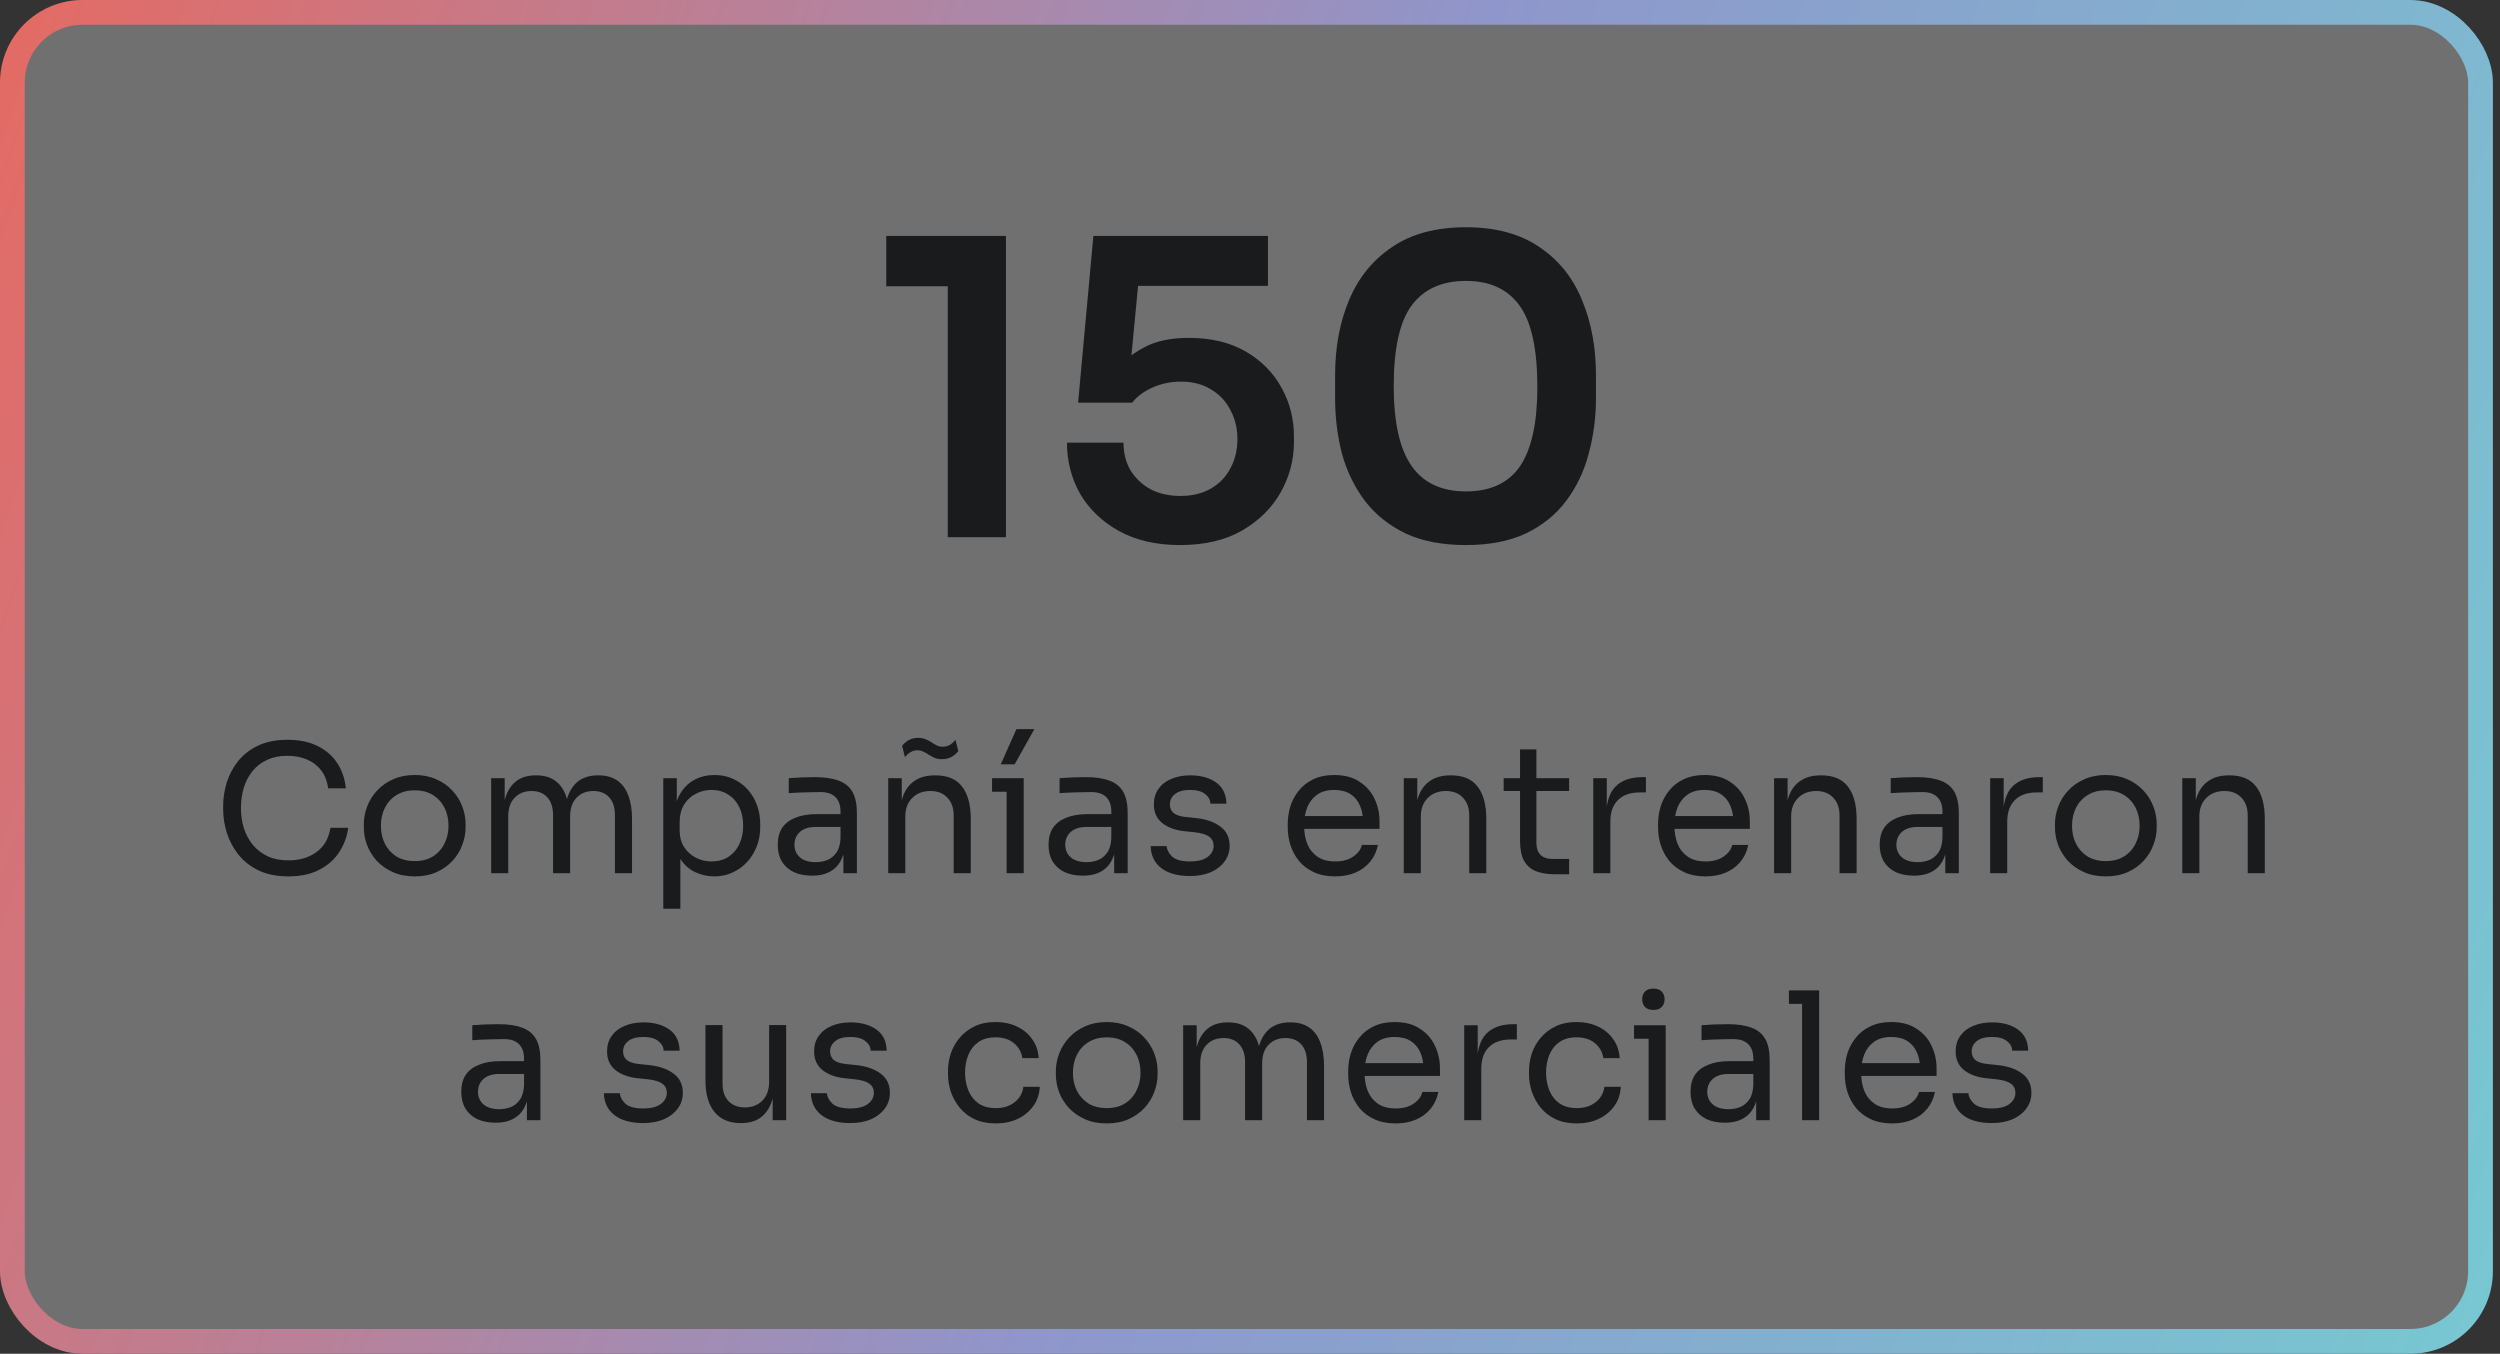
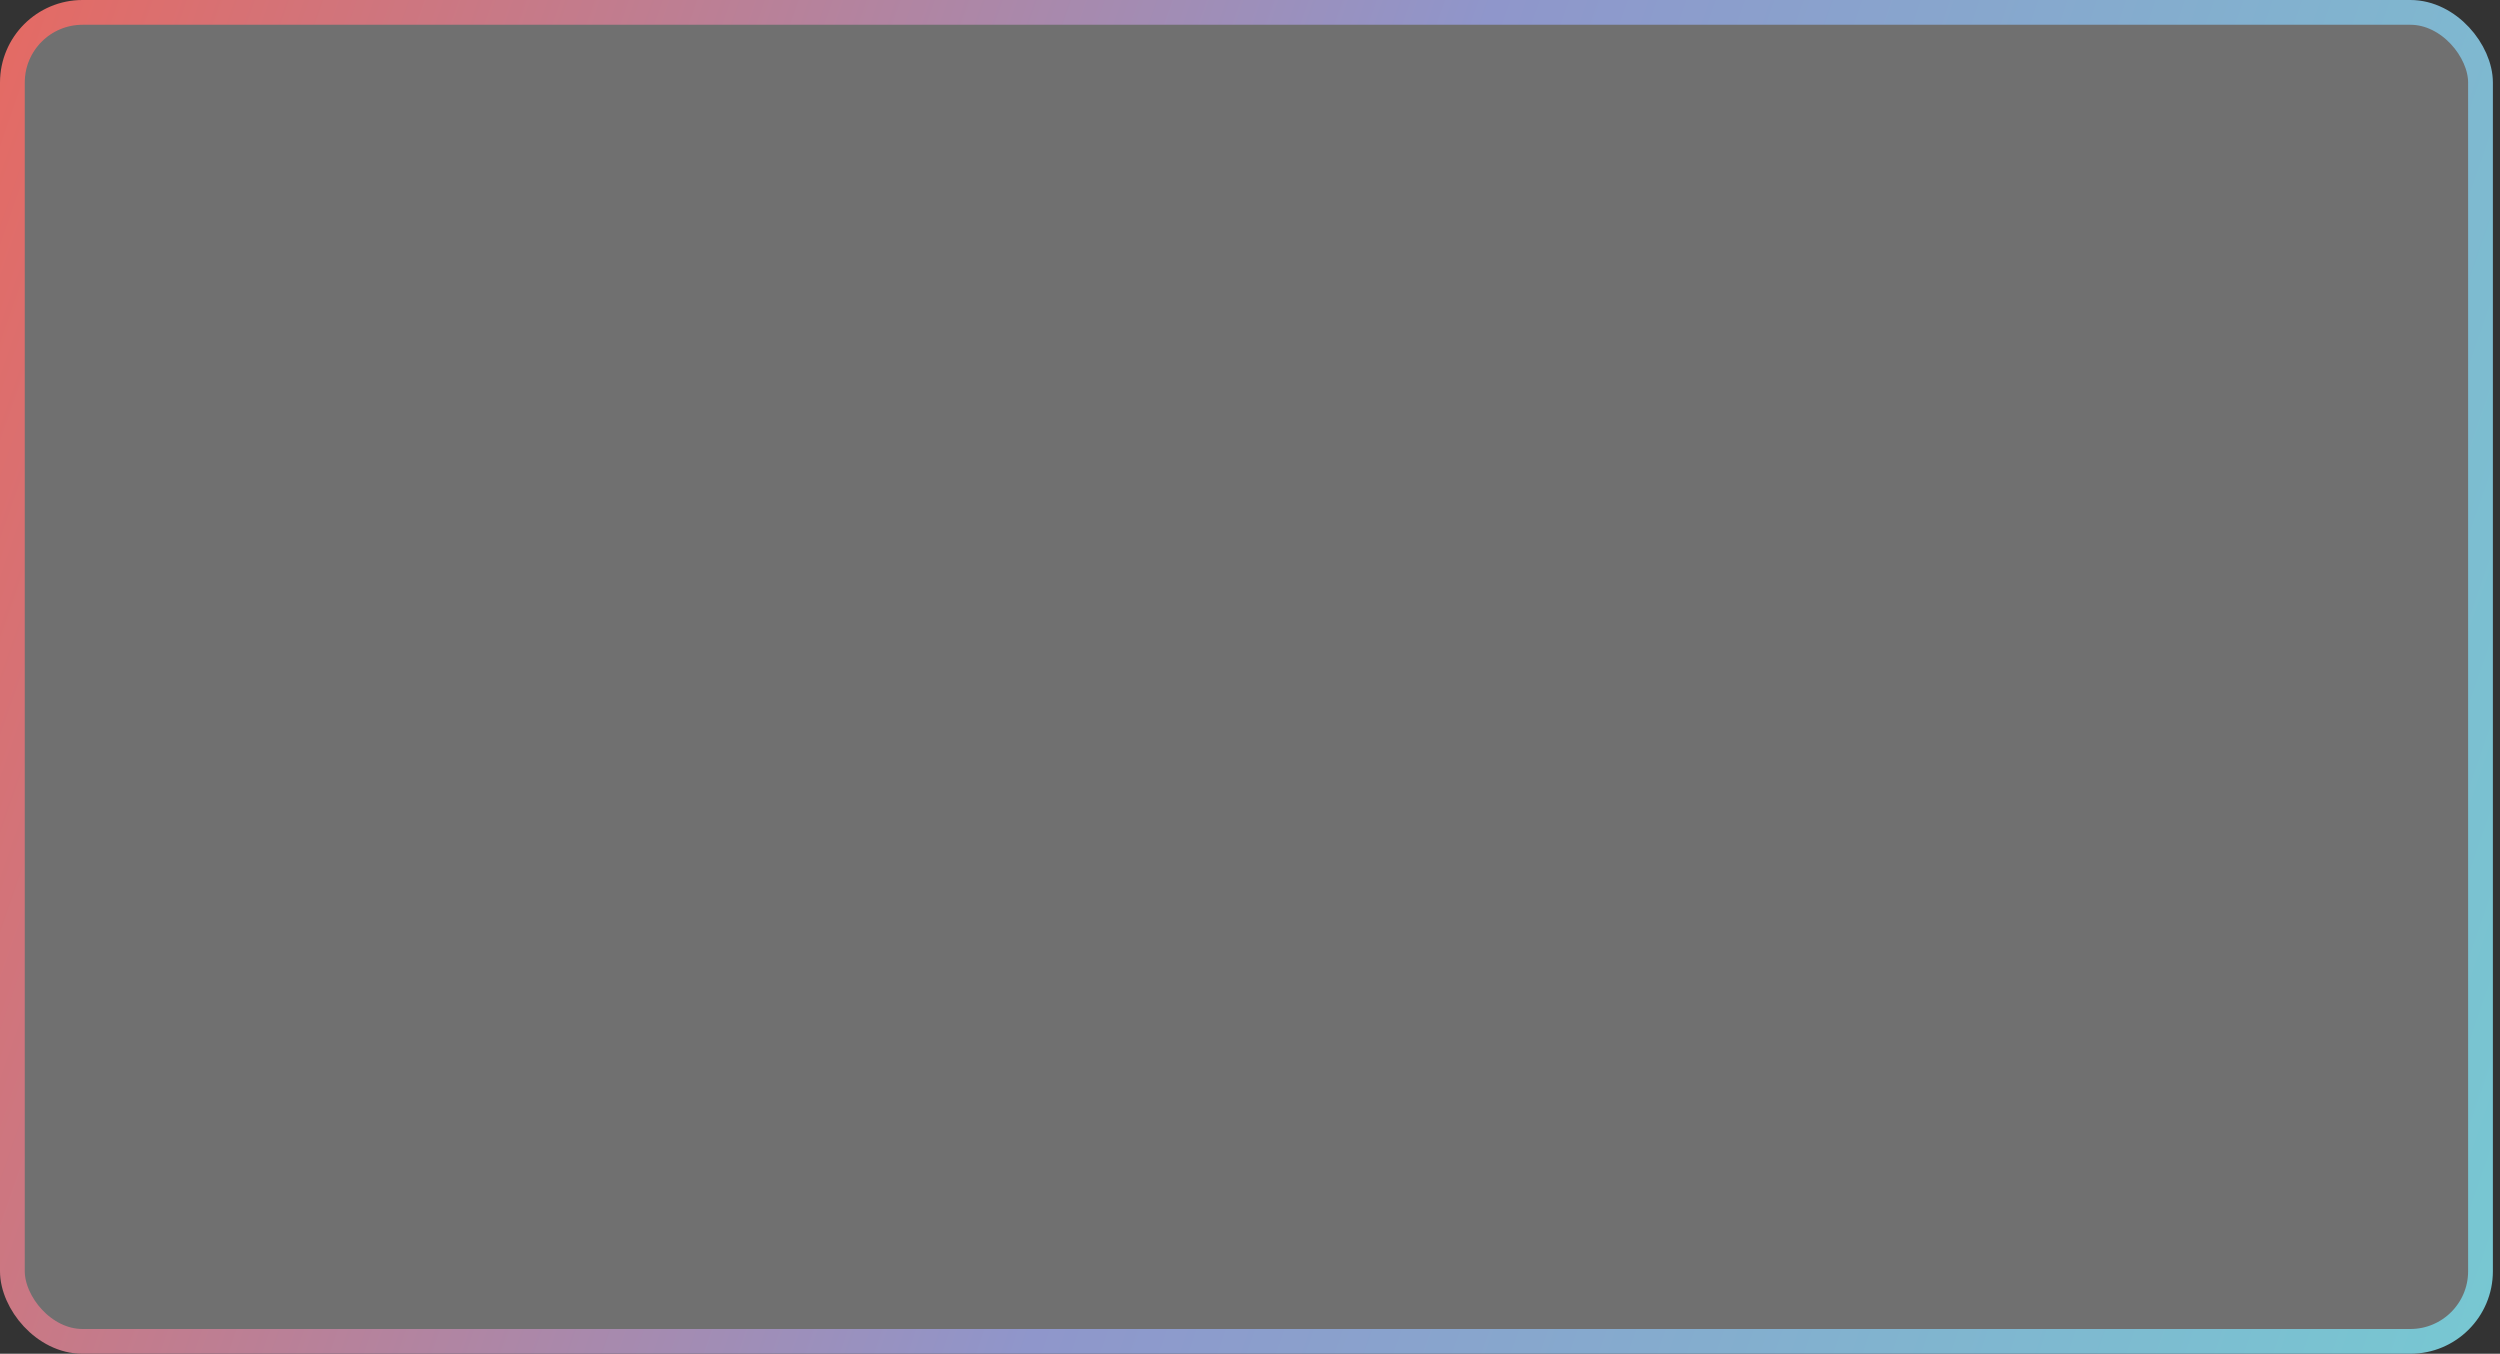
<svg xmlns="http://www.w3.org/2000/svg" width="253" height="137" viewBox="0 0 253 137" fill="none">
  <rect x="0" y="0" width="253" height="137" fill="#333333" stroke="none" />
  <rect x="1.253" y="1.253" width="249.774" height="134.494" rx="7.101" fill="white" fill-opacity="0.3" stroke="url(#paint0_linear_653_562)" stroke-width="2.506" />
-   <path d="M95.913 54.366V27.551L97.751 28.971H89.689V23.875H101.802V54.366H95.913ZM119.42 55.16C117.026 55.16 114.965 54.686 113.239 53.74C111.54 52.793 110.231 51.54 109.312 49.98C108.421 48.393 107.976 46.667 107.976 44.801H113.698C113.698 45.859 113.935 46.792 114.408 47.6C114.909 48.407 115.592 49.048 116.455 49.521C117.318 49.967 118.32 50.189 119.462 50.189C120.659 50.189 121.69 49.939 122.553 49.438C123.416 48.936 124.07 48.254 124.516 47.391C124.989 46.528 125.226 45.539 125.226 44.425C125.226 43.339 124.989 42.365 124.516 41.502C124.07 40.611 123.416 39.914 122.553 39.413C121.718 38.884 120.701 38.62 119.504 38.62C118.501 38.62 117.555 38.815 116.664 39.204C115.773 39.594 115.076 40.109 114.575 40.75H109.104L110.649 23.875H128.317V28.929H113.239L115.327 27.3L114.325 37.826L112.904 37.408C113.712 36.489 114.7 35.724 115.87 35.111C117.039 34.498 118.515 34.192 120.297 34.192C122.553 34.192 124.474 34.652 126.061 35.571C127.649 36.489 128.86 37.715 129.695 39.246C130.531 40.75 130.948 42.393 130.948 44.175V44.718C130.948 46.528 130.503 48.226 129.612 49.813C128.721 51.401 127.412 52.696 125.686 53.698C123.987 54.672 121.899 55.16 119.42 55.16ZM148.354 55.16C145.959 55.16 143.927 54.77 142.256 53.99C140.585 53.183 139.221 52.097 138.162 50.732C137.104 49.34 136.325 47.753 135.823 45.971C135.35 44.161 135.113 42.267 135.113 40.29V37.951C135.113 35.139 135.587 32.605 136.534 30.349C137.48 28.094 138.928 26.312 140.877 25.003C142.827 23.666 145.319 22.998 148.354 22.998C151.361 22.998 153.84 23.666 155.789 25.003C157.738 26.312 159.172 28.094 160.091 30.349C161.038 32.605 161.511 35.139 161.511 37.951V40.29C161.511 42.267 161.26 44.161 160.759 45.971C160.286 47.753 159.52 49.34 158.462 50.732C157.432 52.097 156.081 53.183 154.41 53.99C152.74 54.77 150.721 55.16 148.354 55.16ZM148.354 49.73C150.832 49.73 152.656 48.881 153.826 47.182C154.995 45.456 155.58 42.782 155.58 39.163C155.58 35.32 154.981 32.577 153.784 30.934C152.586 29.264 150.777 28.428 148.354 28.428C145.904 28.428 144.066 29.264 142.841 30.934C141.643 32.577 141.045 35.292 141.045 39.079C141.045 42.727 141.643 45.414 142.841 47.14C144.038 48.867 145.876 49.73 148.354 49.73ZM29.191 88.69C27.991 88.69 26.965 88.48 26.113 88.06C25.273 87.64 24.595 87.094 24.079 86.422C23.563 85.75 23.185 85.024 22.945 84.244C22.705 83.452 22.585 82.69 22.585 81.958V81.562C22.585 80.77 22.705 79.978 22.945 79.186C23.197 78.394 23.581 77.674 24.097 77.026C24.613 76.378 25.285 75.856 26.113 75.46C26.941 75.064 27.931 74.866 29.083 74.866C30.259 74.866 31.267 75.07 32.107 75.478C32.947 75.886 33.613 76.456 34.105 77.188C34.597 77.92 34.897 78.784 35.005 79.78H33.205C33.109 79.036 32.869 78.424 32.485 77.944C32.101 77.452 31.615 77.086 31.027 76.846C30.451 76.606 29.803 76.486 29.083 76.486C28.303 76.486 27.619 76.624 27.031 76.9C26.443 77.164 25.951 77.542 25.555 78.034C25.171 78.514 24.877 79.072 24.673 79.708C24.481 80.344 24.385 81.034 24.385 81.778C24.385 82.486 24.481 83.158 24.673 83.794C24.877 84.43 25.177 84.994 25.573 85.486C25.981 85.978 26.485 86.368 27.085 86.656C27.685 86.932 28.387 87.07 29.191 87.07C30.319 87.07 31.267 86.788 32.035 86.224C32.803 85.66 33.271 84.844 33.439 83.776H35.239C35.119 84.676 34.813 85.498 34.321 86.242C33.841 86.986 33.169 87.58 32.305 88.024C31.453 88.468 30.415 88.69 29.191 88.69ZM41.969 88.69C41.129 88.69 40.391 88.546 39.755 88.258C39.119 87.97 38.579 87.592 38.135 87.124C37.703 86.644 37.373 86.11 37.145 85.522C36.929 84.934 36.821 84.334 36.821 83.722V83.398C36.821 82.786 36.935 82.186 37.163 81.598C37.391 80.998 37.727 80.464 38.171 79.996C38.615 79.516 39.155 79.138 39.791 78.862C40.427 78.574 41.153 78.43 41.969 78.43C42.785 78.43 43.511 78.574 44.147 78.862C44.783 79.138 45.323 79.516 45.767 79.996C46.211 80.464 46.547 80.998 46.775 81.598C47.003 82.186 47.117 82.786 47.117 83.398V83.722C47.117 84.334 47.003 84.934 46.775 85.522C46.559 86.11 46.229 86.644 45.785 87.124C45.353 87.592 44.819 87.97 44.183 88.258C43.547 88.546 42.809 88.69 41.969 88.69ZM41.969 87.142C42.689 87.142 43.301 86.986 43.805 86.674C44.321 86.35 44.711 85.918 44.975 85.378C45.251 84.838 45.389 84.232 45.389 83.56C45.389 82.876 45.251 82.264 44.975 81.724C44.699 81.184 44.303 80.758 43.787 80.446C43.283 80.134 42.677 79.978 41.969 79.978C41.273 79.978 40.667 80.134 40.151 80.446C39.635 80.758 39.239 81.184 38.963 81.724C38.687 82.264 38.549 82.876 38.549 83.56C38.549 84.232 38.681 84.838 38.945 85.378C39.221 85.918 39.611 86.35 40.115 86.674C40.631 86.986 41.249 87.142 41.969 87.142ZM49.705 88.366V78.754H51.073V82.876H50.857C50.857 81.94 50.977 81.148 51.217 80.5C51.469 79.84 51.841 79.336 52.333 78.988C52.825 78.64 53.449 78.466 54.205 78.466H54.277C55.033 78.466 55.657 78.64 56.149 78.988C56.653 79.336 57.025 79.84 57.265 80.5C57.505 81.148 57.625 81.94 57.625 82.876H57.121C57.121 81.94 57.247 81.148 57.499 80.5C57.751 79.84 58.123 79.336 58.615 78.988C59.119 78.64 59.749 78.466 60.505 78.466H60.577C61.333 78.466 61.963 78.64 62.467 78.988C62.971 79.336 63.343 79.84 63.583 80.5C63.835 81.148 63.961 81.94 63.961 82.876V88.366H62.233V82.498C62.233 81.718 62.041 81.118 61.657 80.698C61.273 80.266 60.739 80.05 60.055 80.05C59.347 80.05 58.777 80.278 58.345 80.734C57.913 81.178 57.697 81.802 57.697 82.606V88.366H55.969V82.498C55.969 81.718 55.777 81.118 55.393 80.698C55.009 80.266 54.475 80.05 53.791 80.05C53.083 80.05 52.513 80.278 52.081 80.734C51.649 81.178 51.433 81.802 51.433 82.606V88.366H49.705ZM67.125 91.966V78.754H68.493V82.912L68.169 82.876C68.229 81.844 68.445 81.004 68.817 80.356C69.201 79.696 69.699 79.21 70.311 78.898C70.923 78.586 71.589 78.43 72.309 78.43C73.005 78.43 73.635 78.562 74.199 78.826C74.775 79.09 75.267 79.45 75.675 79.906C76.083 80.362 76.395 80.89 76.611 81.49C76.827 82.09 76.935 82.726 76.935 83.398V83.722C76.935 84.394 76.821 85.03 76.593 85.63C76.365 86.23 76.041 86.758 75.621 87.214C75.213 87.67 74.721 88.03 74.145 88.294C73.581 88.558 72.957 88.69 72.273 88.69C71.589 88.69 70.935 88.54 70.311 88.24C69.687 87.94 69.171 87.454 68.763 86.782C68.355 86.11 68.121 85.228 68.061 84.136L68.853 85.576V91.966H67.125ZM72.003 87.178C72.651 87.178 73.215 87.028 73.695 86.728C74.175 86.416 74.547 85.99 74.811 85.45C75.075 84.898 75.207 84.268 75.207 83.56C75.207 82.84 75.075 82.21 74.811 81.67C74.547 81.13 74.175 80.71 73.695 80.41C73.215 80.098 72.651 79.942 72.003 79.942C71.427 79.942 70.893 80.074 70.401 80.338C69.909 80.59 69.513 80.962 69.213 81.454C68.925 81.934 68.781 82.516 68.781 83.2V84.028C68.781 84.688 68.931 85.252 69.231 85.72C69.531 86.188 69.927 86.548 70.419 86.8C70.911 87.052 71.439 87.178 72.003 87.178ZM85.35 88.366V85.486H85.061V82.156C85.061 81.496 84.888 80.998 84.54 80.662C84.204 80.326 83.706 80.158 83.046 80.158C82.674 80.158 82.29 80.164 81.894 80.176C81.498 80.188 81.12 80.2 80.76 80.212C80.4 80.224 80.088 80.242 79.823 80.266V78.754C80.088 78.73 80.364 78.712 80.651 78.7C80.951 78.676 81.257 78.664 81.57 78.664C81.882 78.652 82.181 78.646 82.469 78.646C83.454 78.646 84.257 78.766 84.882 79.006C85.505 79.234 85.968 79.612 86.267 80.14C86.567 80.668 86.718 81.382 86.718 82.282V88.366H85.35ZM82.2 88.618C81.48 88.618 80.856 88.498 80.328 88.258C79.811 88.006 79.409 87.646 79.121 87.178C78.846 86.71 78.707 86.146 78.707 85.486C78.707 84.802 78.858 84.232 79.157 83.776C79.469 83.32 79.919 82.978 80.507 82.75C81.096 82.51 81.803 82.39 82.632 82.39H85.242V83.686H82.559C81.864 83.686 81.329 83.854 80.957 84.19C80.585 84.526 80.4 84.958 80.4 85.486C80.4 86.014 80.585 86.44 80.957 86.764C81.329 87.088 81.864 87.25 82.559 87.25C82.968 87.25 83.358 87.178 83.73 87.034C84.102 86.878 84.407 86.626 84.647 86.278C84.9 85.918 85.037 85.426 85.061 84.802L85.529 85.486C85.469 86.17 85.302 86.746 85.025 87.214C84.761 87.67 84.389 88.018 83.909 88.258C83.442 88.498 82.871 88.618 82.2 88.618ZM89.889 88.366V78.754H91.257V82.876H91.041C91.041 81.928 91.167 81.13 91.419 80.482C91.683 79.822 92.079 79.324 92.607 78.988C93.135 78.64 93.801 78.466 94.605 78.466H94.677C95.889 78.466 96.783 78.844 97.359 79.6C97.947 80.356 98.241 81.448 98.241 82.876V88.366H96.513V82.516C96.513 81.772 96.303 81.178 95.883 80.734C95.463 80.278 94.887 80.05 94.155 80.05C93.399 80.05 92.787 80.284 92.319 80.752C91.851 81.22 91.617 81.844 91.617 82.624V88.366H89.889ZM95.361 76.828C95.061 76.828 94.803 76.786 94.587 76.702C94.371 76.606 94.173 76.498 93.993 76.378C93.813 76.258 93.633 76.156 93.453 76.072C93.273 75.976 93.069 75.928 92.841 75.928C92.589 75.928 92.355 75.994 92.139 76.126C91.935 76.246 91.749 76.414 91.581 76.63L91.293 75.478C91.473 75.25 91.695 75.058 91.959 74.902C92.235 74.746 92.547 74.668 92.895 74.668C93.195 74.668 93.453 74.716 93.669 74.812C93.885 74.896 94.083 74.998 94.263 75.118C94.443 75.238 94.623 75.346 94.803 75.442C94.983 75.526 95.187 75.568 95.415 75.568C95.667 75.568 95.901 75.508 96.117 75.388C96.333 75.256 96.525 75.082 96.693 74.866L96.981 76.018C96.801 76.246 96.573 76.438 96.297 76.594C96.021 76.75 95.709 76.828 95.361 76.828ZM101.871 88.366V78.754H103.599V88.366H101.871ZM100.395 80.122V78.754H103.599V80.122H100.395ZM101.277 77.35L102.861 73.786H104.679L102.681 77.35H101.277ZM112.754 88.366V85.486H112.466V82.156C112.466 81.496 112.292 80.998 111.944 80.662C111.608 80.326 111.11 80.158 110.45 80.158C110.078 80.158 109.694 80.164 109.298 80.176C108.902 80.188 108.524 80.2 108.164 80.212C107.804 80.224 107.492 80.242 107.228 80.266V78.754C107.492 78.73 107.768 78.712 108.056 78.7C108.356 78.676 108.662 78.664 108.974 78.664C109.286 78.652 109.586 78.646 109.874 78.646C110.858 78.646 111.662 78.766 112.286 79.006C112.91 79.234 113.372 79.612 113.672 80.14C113.972 80.668 114.122 81.382 114.122 82.282V88.366H112.754ZM109.604 88.618C108.884 88.618 108.26 88.498 107.732 88.258C107.216 88.006 106.814 87.646 106.526 87.178C106.25 86.71 106.112 86.146 106.112 85.486C106.112 84.802 106.262 84.232 106.562 83.776C106.874 83.32 107.324 82.978 107.912 82.75C108.5 82.51 109.208 82.39 110.036 82.39H112.646V83.686H109.964C109.268 83.686 108.734 83.854 108.362 84.19C107.99 84.526 107.804 84.958 107.804 85.486C107.804 86.014 107.99 86.44 108.362 86.764C108.734 87.088 109.268 87.25 109.964 87.25C110.372 87.25 110.762 87.178 111.134 87.034C111.506 86.878 111.812 86.626 112.052 86.278C112.304 85.918 112.442 85.426 112.466 84.802L112.934 85.486C112.874 86.17 112.706 86.746 112.43 87.214C112.166 87.67 111.794 88.018 111.314 88.258C110.846 88.498 110.276 88.618 109.604 88.618ZM120.443 88.654C119.183 88.654 118.205 88.384 117.509 87.844C116.825 87.304 116.471 86.566 116.447 85.63H118.067C118.091 86.002 118.277 86.356 118.625 86.692C118.985 87.016 119.591 87.178 120.443 87.178C121.211 87.178 121.799 87.028 122.207 86.728C122.615 86.416 122.819 86.038 122.819 85.594C122.819 85.198 122.669 84.892 122.369 84.676C122.069 84.448 121.583 84.298 120.911 84.226L119.867 84.118C118.955 84.022 118.211 83.752 117.635 83.308C117.059 82.852 116.771 82.216 116.771 81.4C116.771 80.788 116.927 80.266 117.239 79.834C117.551 79.39 117.983 79.054 118.535 78.826C119.087 78.586 119.723 78.466 120.443 78.466C121.523 78.466 122.399 78.706 123.071 79.186C123.743 79.666 124.091 80.38 124.115 81.328H122.495C122.483 80.944 122.303 80.62 121.955 80.356C121.619 80.08 121.115 79.942 120.443 79.942C119.771 79.942 119.261 80.08 118.913 80.356C118.565 80.632 118.391 80.98 118.391 81.4C118.391 81.76 118.511 82.048 118.751 82.264C119.003 82.48 119.411 82.618 119.975 82.678L121.019 82.786C122.051 82.894 122.879 83.182 123.503 83.65C124.127 84.106 124.439 84.754 124.439 85.594C124.439 86.194 124.265 86.728 123.917 87.196C123.581 87.652 123.113 88.012 122.513 88.276C121.913 88.528 121.223 88.654 120.443 88.654ZM135.125 88.69C134.285 88.69 133.559 88.546 132.947 88.258C132.335 87.97 131.837 87.592 131.453 87.124C131.069 86.644 130.781 86.11 130.589 85.522C130.409 84.934 130.319 84.334 130.319 83.722V83.398C130.319 82.774 130.409 82.168 130.589 81.58C130.781 80.992 131.069 80.464 131.453 79.996C131.837 79.516 132.323 79.138 132.911 78.862C133.511 78.574 134.213 78.43 135.017 78.43C136.061 78.43 136.919 78.658 137.591 79.114C138.275 79.558 138.779 80.134 139.103 80.842C139.439 81.55 139.607 82.306 139.607 83.11V83.884H131.075V82.588H138.347L137.951 83.29C137.951 82.606 137.843 82.018 137.627 81.526C137.411 81.022 137.087 80.632 136.655 80.356C136.223 80.08 135.677 79.942 135.017 79.942C134.333 79.942 133.763 80.098 133.307 80.41C132.863 80.722 132.527 81.148 132.299 81.688C132.083 82.228 131.975 82.852 131.975 83.56C131.975 84.244 132.083 84.862 132.299 85.414C132.527 85.954 132.875 86.386 133.343 86.71C133.811 87.022 134.405 87.178 135.125 87.178C135.881 87.178 136.493 87.01 136.961 86.674C137.441 86.338 137.729 85.948 137.825 85.504H139.445C139.313 86.164 139.049 86.734 138.653 87.214C138.257 87.694 137.759 88.06 137.159 88.312C136.559 88.564 135.881 88.69 135.125 88.69ZM142.061 88.366V78.754H143.429V82.876H143.213C143.213 81.928 143.339 81.13 143.591 80.482C143.855 79.822 144.251 79.324 144.779 78.988C145.307 78.64 145.973 78.466 146.777 78.466H146.849C148.061 78.466 148.955 78.844 149.531 79.6C150.119 80.356 150.413 81.448 150.413 82.876V88.366H148.685V82.516C148.685 81.772 148.475 81.178 148.055 80.734C147.635 80.278 147.059 80.05 146.327 80.05C145.571 80.05 144.959 80.284 144.491 80.752C144.023 81.22 143.789 81.844 143.789 82.624V88.366H142.061ZM157.319 88.474C156.599 88.474 155.975 88.372 155.447 88.168C154.931 87.964 154.529 87.616 154.241 87.124C153.965 86.62 153.827 85.942 153.827 85.09V75.838H155.483V85.306C155.483 85.822 155.621 86.224 155.897 86.512C156.185 86.788 156.587 86.926 157.103 86.926H158.795V88.474H157.319ZM152.171 80.05V78.754H158.795V80.05H152.171ZM161.239 88.366V78.754H162.607V82.714H162.535C162.535 81.31 162.841 80.284 163.453 79.636C164.077 78.976 165.007 78.646 166.243 78.646H166.567V80.194H165.955C164.995 80.194 164.257 80.452 163.741 80.968C163.225 81.472 162.967 82.204 162.967 83.164V88.366H161.239ZM172.602 88.69C171.762 88.69 171.036 88.546 170.424 88.258C169.812 87.97 169.314 87.592 168.93 87.124C168.546 86.644 168.258 86.11 168.066 85.522C167.886 84.934 167.796 84.334 167.796 83.722V83.398C167.796 82.774 167.886 82.168 168.066 81.58C168.258 80.992 168.546 80.464 168.93 79.996C169.314 79.516 169.8 79.138 170.388 78.862C170.988 78.574 171.69 78.43 172.494 78.43C173.538 78.43 174.396 78.658 175.068 79.114C175.752 79.558 176.256 80.134 176.58 80.842C176.916 81.55 177.084 82.306 177.084 83.11V83.884H168.552V82.588H175.824L175.428 83.29C175.428 82.606 175.32 82.018 175.104 81.526C174.888 81.022 174.564 80.632 174.132 80.356C173.7 80.08 173.154 79.942 172.494 79.942C171.81 79.942 171.24 80.098 170.784 80.41C170.34 80.722 170.004 81.148 169.776 81.688C169.56 82.228 169.452 82.852 169.452 83.56C169.452 84.244 169.56 84.862 169.776 85.414C170.004 85.954 170.352 86.386 170.82 86.71C171.288 87.022 171.882 87.178 172.602 87.178C173.358 87.178 173.97 87.01 174.438 86.674C174.918 86.338 175.206 85.948 175.302 85.504H176.922C176.79 86.164 176.526 86.734 176.13 87.214C175.734 87.694 175.236 88.06 174.636 88.312C174.036 88.564 173.358 88.69 172.602 88.69ZM179.537 88.366V78.754H180.905V82.876H180.689C180.689 81.928 180.815 81.13 181.067 80.482C181.331 79.822 181.727 79.324 182.255 78.988C182.783 78.64 183.449 78.466 184.253 78.466H184.325C185.537 78.466 186.431 78.844 187.007 79.6C187.595 80.356 187.889 81.448 187.889 82.876V88.366H186.161V82.516C186.161 81.772 185.951 81.178 185.531 80.734C185.111 80.278 184.535 80.05 183.803 80.05C183.047 80.05 182.435 80.284 181.967 80.752C181.499 81.22 181.265 81.844 181.265 82.624V88.366H179.537ZM196.865 88.366V85.486H196.577V82.156C196.577 81.496 196.403 80.998 196.055 80.662C195.719 80.326 195.221 80.158 194.561 80.158C194.189 80.158 193.805 80.164 193.409 80.176C193.013 80.188 192.635 80.2 192.275 80.212C191.915 80.224 191.603 80.242 191.339 80.266V78.754C191.603 78.73 191.879 78.712 192.167 78.7C192.467 78.676 192.773 78.664 193.085 78.664C193.397 78.652 193.697 78.646 193.985 78.646C194.969 78.646 195.773 78.766 196.397 79.006C197.021 79.234 197.483 79.612 197.783 80.14C198.083 80.668 198.233 81.382 198.233 82.282V88.366H196.865ZM193.715 88.618C192.995 88.618 192.371 88.498 191.843 88.258C191.327 88.006 190.925 87.646 190.637 87.178C190.361 86.71 190.223 86.146 190.223 85.486C190.223 84.802 190.373 84.232 190.673 83.776C190.985 83.32 191.435 82.978 192.023 82.75C192.611 82.51 193.319 82.39 194.147 82.39H196.757V83.686H194.075C193.379 83.686 192.845 83.854 192.473 84.19C192.101 84.526 191.915 84.958 191.915 85.486C191.915 86.014 192.101 86.44 192.473 86.764C192.845 87.088 193.379 87.25 194.075 87.25C194.483 87.25 194.873 87.178 195.245 87.034C195.617 86.878 195.923 86.626 196.163 86.278C196.415 85.918 196.553 85.426 196.577 84.802L197.045 85.486C196.985 86.17 196.817 86.746 196.541 87.214C196.277 87.67 195.905 88.018 195.425 88.258C194.957 88.498 194.387 88.618 193.715 88.618ZM201.405 88.366V78.754H202.773V82.714H202.701C202.701 81.31 203.007 80.284 203.619 79.636C204.243 78.976 205.173 78.646 206.409 78.646H206.733V80.194H206.121C205.161 80.194 204.423 80.452 203.907 80.968C203.391 81.472 203.133 82.204 203.133 83.164V88.366H201.405ZM213.11 88.69C212.27 88.69 211.532 88.546 210.896 88.258C210.26 87.97 209.72 87.592 209.276 87.124C208.844 86.644 208.514 86.11 208.286 85.522C208.07 84.934 207.962 84.334 207.962 83.722V83.398C207.962 82.786 208.076 82.186 208.304 81.598C208.532 80.998 208.868 80.464 209.312 79.996C209.756 79.516 210.296 79.138 210.932 78.862C211.568 78.574 212.294 78.43 213.11 78.43C213.926 78.43 214.652 78.574 215.288 78.862C215.924 79.138 216.464 79.516 216.908 79.996C217.352 80.464 217.688 80.998 217.916 81.598C218.144 82.186 218.258 82.786 218.258 83.398V83.722C218.258 84.334 218.144 84.934 217.916 85.522C217.7 86.11 217.37 86.644 216.926 87.124C216.494 87.592 215.96 87.97 215.324 88.258C214.688 88.546 213.95 88.69 213.11 88.69ZM213.11 87.142C213.83 87.142 214.442 86.986 214.946 86.674C215.462 86.35 215.852 85.918 216.116 85.378C216.392 84.838 216.53 84.232 216.53 83.56C216.53 82.876 216.392 82.264 216.116 81.724C215.84 81.184 215.444 80.758 214.928 80.446C214.424 80.134 213.818 79.978 213.11 79.978C212.414 79.978 211.808 80.134 211.292 80.446C210.776 80.758 210.38 81.184 210.104 81.724C209.828 82.264 209.69 82.876 209.69 83.56C209.69 84.232 209.822 84.838 210.086 85.378C210.362 85.918 210.752 86.35 211.256 86.674C211.772 86.986 212.39 87.142 213.11 87.142ZM220.846 88.366V78.754H222.214V82.876H221.998C221.998 81.928 222.124 81.13 222.376 80.482C222.64 79.822 223.036 79.324 223.564 78.988C224.092 78.64 224.758 78.466 225.562 78.466H225.634C226.846 78.466 227.74 78.844 228.316 79.6C228.904 80.356 229.198 81.448 229.198 82.876V88.366H227.47V82.516C227.47 81.772 227.26 81.178 226.84 80.734C226.42 80.278 225.844 80.05 225.112 80.05C224.356 80.05 223.744 80.284 223.276 80.752C222.808 81.22 222.574 81.844 222.574 82.624V88.366H220.846ZM53.322 113.366V110.486H53.034V107.156C53.034 106.496 52.86 105.998 52.512 105.662C52.176 105.326 51.678 105.158 51.018 105.158C50.646 105.158 50.262 105.164 49.866 105.176C49.47 105.188 49.092 105.2 48.732 105.212C48.372 105.224 48.06 105.242 47.796 105.266V103.754C48.06 103.73 48.336 103.712 48.624 103.7C48.924 103.676 49.23 103.664 49.542 103.664C49.854 103.652 50.154 103.646 50.442 103.646C51.426 103.646 52.23 103.766 52.854 104.006C53.478 104.234 53.94 104.612 54.24 105.14C54.54 105.668 54.69 106.382 54.69 107.282V113.366H53.322ZM50.172 113.618C49.452 113.618 48.828 113.498 48.3 113.258C47.784 113.006 47.382 112.646 47.094 112.178C46.818 111.71 46.68 111.146 46.68 110.486C46.68 109.802 46.83 109.232 47.13 108.776C47.442 108.32 47.892 107.978 48.48 107.75C49.068 107.51 49.776 107.39 50.604 107.39H53.214V108.686H50.532C49.836 108.686 49.302 108.854 48.93 109.19C48.558 109.526 48.372 109.958 48.372 110.486C48.372 111.014 48.558 111.44 48.93 111.764C49.302 112.088 49.836 112.25 50.532 112.25C50.94 112.25 51.33 112.178 51.702 112.034C52.074 111.878 52.38 111.626 52.62 111.278C52.872 110.918 53.01 110.426 53.034 109.802L53.502 110.486C53.442 111.17 53.274 111.746 52.998 112.214C52.734 112.67 52.362 113.018 51.882 113.258C51.414 113.498 50.844 113.618 50.172 113.618ZM65.107 113.654C63.847 113.654 62.869 113.384 62.173 112.844C61.489 112.304 61.135 111.566 61.111 110.63H62.731C62.755 111.002 62.941 111.356 63.289 111.692C63.649 112.016 64.255 112.178 65.107 112.178C65.875 112.178 66.463 112.028 66.871 111.728C67.279 111.416 67.483 111.038 67.483 110.594C67.483 110.198 67.333 109.892 67.033 109.676C66.733 109.448 66.247 109.298 65.575 109.226L64.531 109.118C63.619 109.022 62.875 108.752 62.299 108.308C61.723 107.852 61.435 107.216 61.435 106.4C61.435 105.788 61.591 105.266 61.903 104.834C62.215 104.39 62.647 104.054 63.199 103.826C63.751 103.586 64.387 103.466 65.107 103.466C66.187 103.466 67.063 103.706 67.735 104.186C68.407 104.666 68.755 105.38 68.779 106.328H67.159C67.147 105.944 66.967 105.62 66.619 105.356C66.283 105.08 65.779 104.942 65.107 104.942C64.435 104.942 63.925 105.08 63.577 105.356C63.229 105.632 63.055 105.98 63.055 106.4C63.055 106.76 63.175 107.048 63.415 107.264C63.667 107.48 64.075 107.618 64.639 107.678L65.683 107.786C66.715 107.894 67.543 108.182 68.167 108.65C68.791 109.106 69.103 109.754 69.103 110.594C69.103 111.194 68.929 111.728 68.581 112.196C68.245 112.652 67.777 113.012 67.177 113.276C66.577 113.528 65.887 113.654 65.107 113.654ZM74.938 113.654C73.798 113.654 72.922 113.282 72.31 112.538C71.698 111.794 71.392 110.72 71.392 109.316V103.736H73.12V109.658C73.12 110.414 73.324 111.008 73.732 111.44C74.14 111.86 74.692 112.07 75.388 112.07C76.108 112.07 76.696 111.842 77.152 111.386C77.608 110.918 77.836 110.282 77.836 109.478V103.736H79.564V113.366H78.196V109.244H78.412C78.412 110.192 78.286 110.996 78.034 111.656C77.782 112.304 77.404 112.802 76.9 113.15C76.408 113.486 75.778 113.654 75.01 113.654H74.938ZM86.061 113.654C84.8 113.654 83.823 113.384 83.126 112.844C82.442 112.304 82.088 111.566 82.064 110.63H83.684C83.709 111.002 83.894 111.356 84.243 111.692C84.603 112.016 85.209 112.178 86.061 112.178C86.829 112.178 87.416 112.028 87.825 111.728C88.233 111.416 88.436 111.038 88.436 110.594C88.436 110.198 88.287 109.892 87.987 109.676C87.686 109.448 87.201 109.298 86.528 109.226L85.484 109.118C84.573 109.022 83.829 108.752 83.252 108.308C82.677 107.852 82.388 107.216 82.388 106.4C82.388 105.788 82.544 105.266 82.856 104.834C83.168 104.39 83.6 104.054 84.153 103.826C84.704 103.586 85.341 103.466 86.061 103.466C87.141 103.466 88.016 103.706 88.689 104.186C89.361 104.666 89.709 105.38 89.733 106.328H88.112C88.1 105.944 87.921 105.62 87.573 105.356C87.237 105.08 86.733 104.942 86.061 104.942C85.388 104.942 84.879 105.08 84.531 105.356C84.183 105.632 84.008 105.98 84.008 106.4C84.008 106.76 84.129 107.048 84.368 107.264C84.621 107.48 85.028 107.618 85.593 107.678L86.636 107.786C87.668 107.894 88.496 108.182 89.121 108.65C89.745 109.106 90.056 109.754 90.056 110.594C90.056 111.194 89.882 111.728 89.534 112.196C89.198 112.652 88.731 113.012 88.13 113.276C87.531 113.528 86.841 113.654 86.061 113.654ZM100.779 113.69C99.951 113.69 99.231 113.546 98.619 113.258C98.019 112.97 97.521 112.586 97.125 112.106C96.729 111.614 96.429 111.074 96.225 110.486C96.033 109.898 95.937 109.31 95.937 108.722V108.398C95.937 107.786 96.033 107.186 96.225 106.598C96.429 106.01 96.729 105.482 97.125 105.014C97.533 104.534 98.037 104.15 98.637 103.862C99.237 103.574 99.939 103.43 100.743 103.43C101.547 103.43 102.267 103.58 102.903 103.88C103.551 104.18 104.067 104.606 104.451 105.158C104.847 105.698 105.069 106.34 105.117 107.084H103.461C103.377 106.484 103.101 105.986 102.633 105.59C102.165 105.182 101.535 104.978 100.743 104.978C100.059 104.978 99.489 105.134 99.033 105.446C98.577 105.758 98.235 106.184 98.007 106.724C97.779 107.264 97.665 107.876 97.665 108.56C97.665 109.22 97.779 109.826 98.007 110.378C98.235 110.918 98.577 111.35 99.033 111.674C99.501 111.986 100.083 112.142 100.779 112.142C101.319 112.142 101.787 112.046 102.183 111.854C102.579 111.662 102.897 111.404 103.137 111.08C103.377 110.756 103.521 110.39 103.569 109.982H105.225C105.189 110.738 104.967 111.392 104.559 111.944C104.163 112.496 103.635 112.928 102.975 113.24C102.327 113.54 101.595 113.69 100.779 113.69ZM112.001 113.69C111.161 113.69 110.423 113.546 109.787 113.258C109.151 112.97 108.611 112.592 108.167 112.124C107.735 111.644 107.405 111.11 107.177 110.522C106.961 109.934 106.853 109.334 106.853 108.722V108.398C106.853 107.786 106.967 107.186 107.195 106.598C107.423 105.998 107.759 105.464 108.203 104.996C108.647 104.516 109.187 104.138 109.823 103.862C110.459 103.574 111.185 103.43 112.001 103.43C112.817 103.43 113.543 103.574 114.179 103.862C114.815 104.138 115.355 104.516 115.799 104.996C116.243 105.464 116.579 105.998 116.807 106.598C117.035 107.186 117.149 107.786 117.149 108.398V108.722C117.149 109.334 117.035 109.934 116.807 110.522C116.591 111.11 116.261 111.644 115.817 112.124C115.385 112.592 114.851 112.97 114.215 113.258C113.579 113.546 112.841 113.69 112.001 113.69ZM112.001 112.142C112.721 112.142 113.333 111.986 113.837 111.674C114.353 111.35 114.743 110.918 115.007 110.378C115.283 109.838 115.421 109.232 115.421 108.56C115.421 107.876 115.283 107.264 115.007 106.724C114.731 106.184 114.335 105.758 113.819 105.446C113.315 105.134 112.709 104.978 112.001 104.978C111.305 104.978 110.699 105.134 110.183 105.446C109.667 105.758 109.271 106.184 108.995 106.724C108.719 107.264 108.581 107.876 108.581 108.56C108.581 109.232 108.713 109.838 108.977 110.378C109.253 110.918 109.643 111.35 110.147 111.674C110.663 111.986 111.281 112.142 112.001 112.142ZM119.737 113.366V103.754H121.105V107.876H120.889C120.889 106.94 121.009 106.148 121.249 105.5C121.501 104.84 121.873 104.336 122.365 103.988C122.857 103.64 123.481 103.466 124.237 103.466H124.309C125.065 103.466 125.689 103.64 126.181 103.988C126.685 104.336 127.057 104.84 127.297 105.5C127.537 106.148 127.657 106.94 127.657 107.876H127.153C127.153 106.94 127.279 106.148 127.531 105.5C127.783 104.84 128.155 104.336 128.647 103.988C129.151 103.64 129.781 103.466 130.537 103.466H130.609C131.365 103.466 131.995 103.64 132.499 103.988C133.003 104.336 133.375 104.84 133.615 105.5C133.867 106.148 133.993 106.94 133.993 107.876V113.366H132.265V107.498C132.265 106.718 132.073 106.118 131.689 105.698C131.305 105.266 130.771 105.05 130.087 105.05C129.379 105.05 128.809 105.278 128.377 105.734C127.945 106.178 127.729 106.802 127.729 107.606V113.366H126.001V107.498C126.001 106.718 125.809 106.118 125.425 105.698C125.041 105.266 124.507 105.05 123.823 105.05C123.115 105.05 122.545 105.278 122.113 105.734C121.681 106.178 121.465 106.802 121.465 107.606V113.366H119.737ZM141.243 113.69C140.403 113.69 139.677 113.546 139.065 113.258C138.453 112.97 137.955 112.592 137.571 112.124C137.187 111.644 136.899 111.11 136.707 110.522C136.527 109.934 136.437 109.334 136.437 108.722V108.398C136.437 107.774 136.527 107.168 136.707 106.58C136.899 105.992 137.187 105.464 137.571 104.996C137.955 104.516 138.441 104.138 139.029 103.862C139.629 103.574 140.331 103.43 141.135 103.43C142.179 103.43 143.037 103.658 143.709 104.114C144.393 104.558 144.897 105.134 145.221 105.842C145.557 106.55 145.725 107.306 145.725 108.11V108.884H137.193V107.588H144.465L144.069 108.29C144.069 107.606 143.961 107.018 143.745 106.526C143.529 106.022 143.205 105.632 142.773 105.356C142.341 105.08 141.795 104.942 141.135 104.942C140.451 104.942 139.881 105.098 139.425 105.41C138.981 105.722 138.645 106.148 138.417 106.688C138.201 107.228 138.093 107.852 138.093 108.56C138.093 109.244 138.201 109.862 138.417 110.414C138.645 110.954 138.993 111.386 139.461 111.71C139.929 112.022 140.523 112.178 141.243 112.178C141.999 112.178 142.611 112.01 143.079 111.674C143.559 111.338 143.847 110.948 143.943 110.504H145.563C145.431 111.164 145.167 111.734 144.771 112.214C144.375 112.694 143.877 113.06 143.277 113.312C142.677 113.564 141.999 113.69 141.243 113.69ZM148.178 113.366V103.754H149.546V107.714H149.474C149.474 106.31 149.78 105.284 150.392 104.636C151.016 103.976 151.946 103.646 153.182 103.646H153.506V105.194H152.894C151.934 105.194 151.196 105.452 150.68 105.968C150.164 106.472 149.906 107.204 149.906 108.164V113.366H148.178ZM159.577 113.69C158.749 113.69 158.029 113.546 157.417 113.258C156.817 112.97 156.319 112.586 155.923 112.106C155.527 111.614 155.227 111.074 155.023 110.486C154.831 109.898 154.735 109.31 154.735 108.722V108.398C154.735 107.786 154.831 107.186 155.023 106.598C155.227 106.01 155.527 105.482 155.923 105.014C156.331 104.534 156.835 104.15 157.435 103.862C158.035 103.574 158.737 103.43 159.541 103.43C160.345 103.43 161.065 103.58 161.701 103.88C162.349 104.18 162.865 104.606 163.249 105.158C163.645 105.698 163.867 106.34 163.915 107.084H162.259C162.175 106.484 161.899 105.986 161.431 105.59C160.963 105.182 160.333 104.978 159.541 104.978C158.857 104.978 158.287 105.134 157.831 105.446C157.375 105.758 157.033 106.184 156.805 106.724C156.577 107.264 156.463 107.876 156.463 108.56C156.463 109.22 156.577 109.826 156.805 110.378C157.033 110.918 157.375 111.35 157.831 111.674C158.299 111.986 158.881 112.142 159.577 112.142C160.117 112.142 160.585 112.046 160.981 111.854C161.377 111.662 161.695 111.404 161.935 111.08C162.175 110.756 162.319 110.39 162.367 109.982H164.023C163.987 110.738 163.765 111.392 163.357 111.944C162.961 112.496 162.433 112.928 161.773 113.24C161.125 113.54 160.393 113.69 159.577 113.69ZM166.839 113.366V103.754H168.567V113.366H166.839ZM165.363 105.122V103.754H168.567V105.122H165.363ZM167.325 102.206C166.941 102.206 166.653 102.104 166.461 101.9C166.281 101.696 166.191 101.438 166.191 101.126C166.191 100.814 166.281 100.556 166.461 100.352C166.653 100.148 166.941 100.046 167.325 100.046C167.709 100.046 167.991 100.148 168.171 100.352C168.363 100.556 168.459 100.814 168.459 101.126C168.459 101.438 168.363 101.696 168.171 101.9C167.991 102.104 167.709 102.206 167.325 102.206ZM177.723 113.366V110.486H177.435V107.156C177.435 106.496 177.261 105.998 176.913 105.662C176.577 105.326 176.079 105.158 175.419 105.158C175.047 105.158 174.663 105.164 174.267 105.176C173.871 105.188 173.493 105.2 173.133 105.212C172.773 105.224 172.461 105.242 172.197 105.266V103.754C172.461 103.73 172.737 103.712 173.025 103.7C173.325 103.676 173.631 103.664 173.943 103.664C174.255 103.652 174.555 103.646 174.843 103.646C175.827 103.646 176.631 103.766 177.255 104.006C177.879 104.234 178.341 104.612 178.641 105.14C178.941 105.668 179.091 106.382 179.091 107.282V113.366H177.723ZM174.573 113.618C173.853 113.618 173.229 113.498 172.701 113.258C172.185 113.006 171.783 112.646 171.495 112.178C171.219 111.71 171.081 111.146 171.081 110.486C171.081 109.802 171.231 109.232 171.531 108.776C171.843 108.32 172.293 107.978 172.881 107.75C173.469 107.51 174.177 107.39 175.005 107.39H177.615V108.686H174.933C174.237 108.686 173.703 108.854 173.331 109.19C172.959 109.526 172.773 109.958 172.773 110.486C172.773 111.014 172.959 111.44 173.331 111.764C173.703 112.088 174.237 112.25 174.933 112.25C175.341 112.25 175.731 112.178 176.103 112.034C176.475 111.878 176.781 111.626 177.021 111.278C177.273 110.918 177.411 110.426 177.435 109.802L177.903 110.486C177.843 111.17 177.675 111.746 177.399 112.214C177.135 112.67 176.763 113.018 176.283 113.258C175.815 113.498 175.245 113.618 174.573 113.618ZM182.37 113.366V100.226H184.098V113.366H182.37ZM181.038 101.594V100.226H184.098V101.594H181.038ZM191.498 113.69C190.658 113.69 189.932 113.546 189.32 113.258C188.708 112.97 188.21 112.592 187.826 112.124C187.442 111.644 187.154 111.11 186.962 110.522C186.782 109.934 186.692 109.334 186.692 108.722V108.398C186.692 107.774 186.782 107.168 186.962 106.58C187.154 105.992 187.442 105.464 187.826 104.996C188.21 104.516 188.696 104.138 189.284 103.862C189.884 103.574 190.586 103.43 191.39 103.43C192.434 103.43 193.292 103.658 193.964 104.114C194.648 104.558 195.152 105.134 195.476 105.842C195.812 106.55 195.98 107.306 195.98 108.11V108.884H187.448V107.588H194.72L194.324 108.29C194.324 107.606 194.216 107.018 194 106.526C193.784 106.022 193.46 105.632 193.028 105.356C192.596 105.08 192.05 104.942 191.39 104.942C190.706 104.942 190.136 105.098 189.68 105.41C189.236 105.722 188.9 106.148 188.672 106.688C188.456 107.228 188.348 107.852 188.348 108.56C188.348 109.244 188.456 109.862 188.672 110.414C188.9 110.954 189.248 111.386 189.716 111.71C190.184 112.022 190.778 112.178 191.498 112.178C192.254 112.178 192.866 112.01 193.334 111.674C193.814 111.338 194.102 110.948 194.198 110.504H195.818C195.686 111.164 195.422 111.734 195.026 112.214C194.63 112.694 194.132 113.06 193.532 113.312C192.932 113.564 192.254 113.69 191.498 113.69ZM201.584 113.654C200.324 113.654 199.346 113.384 198.65 112.844C197.966 112.304 197.612 111.566 197.588 110.63H199.208C199.232 111.002 199.418 111.356 199.766 111.692C200.126 112.016 200.732 112.178 201.584 112.178C202.352 112.178 202.94 112.028 203.348 111.728C203.756 111.416 203.96 111.038 203.96 110.594C203.96 110.198 203.81 109.892 203.51 109.676C203.21 109.448 202.724 109.298 202.052 109.226L201.008 109.118C200.096 109.022 199.352 108.752 198.776 108.308C198.2 107.852 197.912 107.216 197.912 106.4C197.912 105.788 198.068 105.266 198.38 104.834C198.692 104.39 199.124 104.054 199.676 103.826C200.228 103.586 200.864 103.466 201.584 103.466C202.664 103.466 203.54 103.706 204.212 104.186C204.884 104.666 205.232 105.38 205.256 106.328H203.636C203.624 105.944 203.444 105.62 203.096 105.356C202.76 105.08 202.256 104.942 201.584 104.942C200.912 104.942 200.402 105.08 200.054 105.356C199.706 105.632 199.532 105.98 199.532 106.4C199.532 106.76 199.652 107.048 199.892 107.264C200.144 107.48 200.552 107.618 201.116 107.678L202.16 107.786C203.192 107.894 204.02 108.182 204.644 108.65C205.268 109.106 205.58 109.754 205.58 110.594C205.58 111.194 205.406 111.728 205.058 112.196C204.722 112.652 204.254 113.012 203.654 113.276C203.054 113.528 202.364 113.654 201.584 113.654Z" fill="#1A1B1D" />
  <defs>
    <linearGradient id="paint0_linear_653_562" x1="252.28" y1="137" x2="-15.34" y2="44.272" gradientUnits="userSpaceOnUse">
      <stop stop-color="#77C8D2" />
      <stop offset="0.495" stop-color="#8F96CB" />
      <stop offset="1" stop-color="#E56A63" />
    </linearGradient>
  </defs>
</svg>